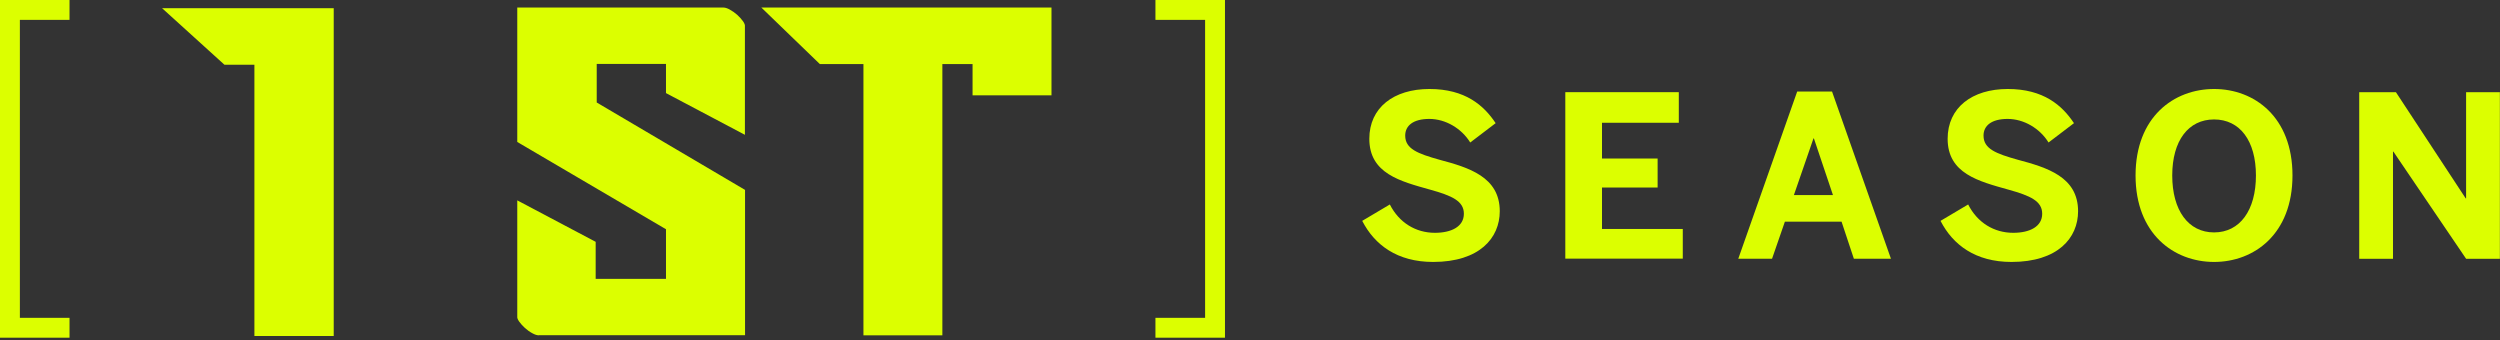
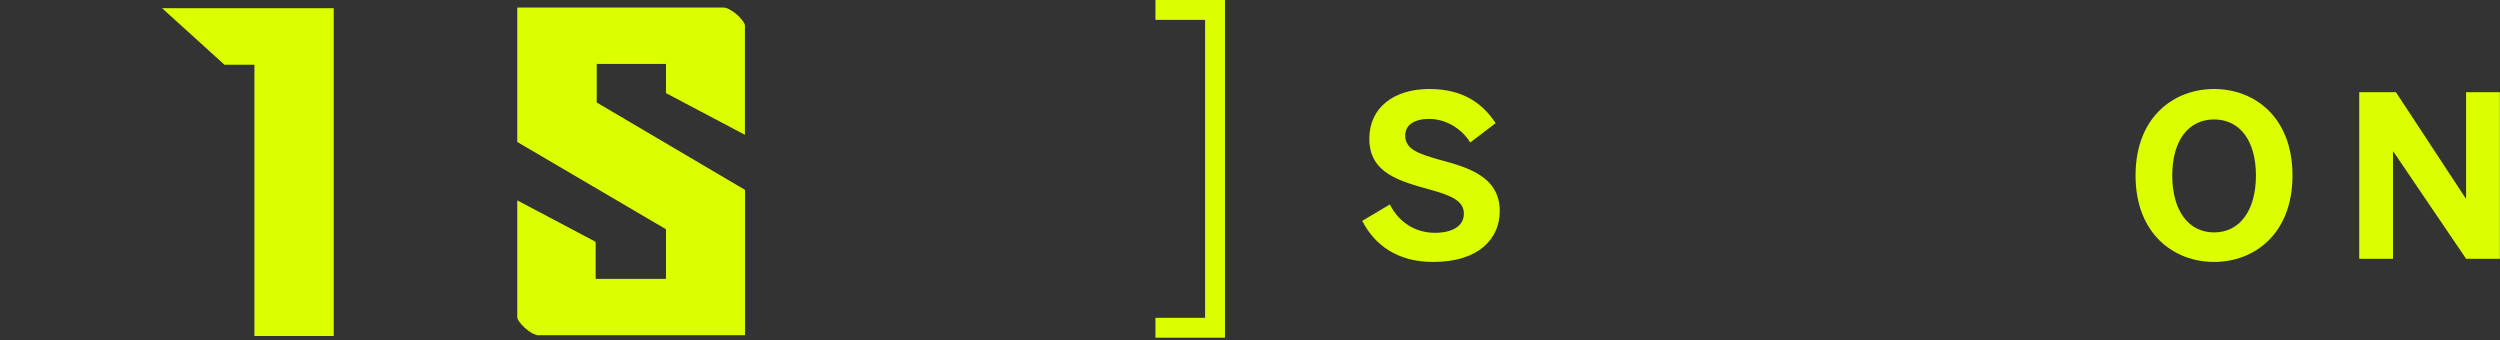
<svg xmlns="http://www.w3.org/2000/svg" id="_レイヤー_2" viewBox="0 0 188.78 25.69">
  <rect x="0" y="0" width="188.78" height="25.69" fill="#333333" stroke="none" />
  <defs>
    <style>.cls-1{fill:none;stroke:#dcff00;stroke-miterlimit:10;stroke-width:1.5px;}.cls-2{fill:#dcff00;stroke-width:0px;}</style>
  </defs>
  <g id="_レイヤー_1-2">
-     <polyline class="cls-1" points="5.25 .75 .75 .75 .75 24.75 5.25 24.75" />
    <polyline class="cls-1" points="87.25 24.75 91.75 24.75 91.75 .75 87.25 .75" />
    <polygon class="cls-2" points="19.21 25.37 19.21 4.89 16.95 4.89 12.24 .62 25.2 .62 25.2 25.37 19.21 25.37" />
    <path class="cls-2" d="m40.69,25.32c-.14,0-.3-.05-.48-.15-.21-.11-.4-.25-.57-.4-.17-.16-.32-.32-.44-.49-.13-.19-.14-.29-.14-.31v-8.84l5.92,3.13v2.8h5.31v-3.75l-11.23-6.59V.57h15.56c.14,0,.3.05.48.15.2.11.4.25.57.4.17.16.32.32.44.49.13.19.14.29.14.31v8.26l-5.96-3.15v-2.2h-5.23v2.91l11.2,6.6v10.97h-15.56Z" />
-     <polygon class="cls-2" points="65.2 25.32 65.2 4.84 61.91 4.84 57.49 .57 79.4 .57 79.4 7.2 73.44 7.2 73.44 4.84 71.16 4.84 71.16 25.32 65.2 25.32" />
    <path class="cls-2" d="m102.86,16.68l2.09-1.24c.7,1.38,1.96,2.14,3.4,2.14,1.27,0,2.19-.48,2.19-1.44s-.9-1.36-2.55-1.82c-2.24-.63-4.59-1.21-4.59-3.84,0-2.35,1.84-3.76,4.54-3.76s4.11,1.24,5,2.58l-1.92,1.46c-.66-1.07-1.87-1.78-3.09-1.78s-1.82.51-1.82,1.26c0,1,.94,1.36,2.58,1.82,2.21.59,4.56,1.29,4.56,3.89,0,2.02-1.53,3.83-5.03,3.83-2.72,0-4.42-1.29-5.35-3.09Z" />
-     <path class="cls-2" d="m118.2,6.96h8.57v2.31h-5.8v2.7h4.2v2.19h-4.2v3.13h6.1v2.24h-8.87V6.96Z" />
-     <path class="cls-2" d="m135.71,6.91h2.63l4.45,12.63h-2.8l-.93-2.8h-4.28l-.97,2.8h-2.55l4.45-12.63Zm2.7,7.82l-1.44-4.28h-.03l-1.48,4.28h2.96Z" />
-     <path class="cls-2" d="m146.53,16.68l2.09-1.24c.7,1.38,1.96,2.14,3.4,2.14,1.27,0,2.19-.48,2.19-1.44s-.9-1.36-2.55-1.82c-2.24-.63-4.59-1.21-4.59-3.84,0-2.35,1.84-3.76,4.54-3.76s4.11,1.24,5,2.58l-1.92,1.46c-.66-1.07-1.87-1.78-3.09-1.78s-1.82.51-1.82,1.26c0,1,.94,1.36,2.58,1.82,2.21.59,4.56,1.29,4.56,3.89,0,2.02-1.53,3.83-5.03,3.83-2.72,0-4.42-1.29-5.35-3.09Z" />
    <path class="cls-2" d="m161.26,13.25c0-4.42,2.89-6.53,5.93-6.53s5.92,2.11,5.92,6.53-2.89,6.53-5.92,6.53-5.93-2.11-5.93-6.53Zm9.09,0c0-2.63-1.22-4.23-3.16-4.23s-3.16,1.6-3.16,4.23,1.21,4.3,3.16,4.3,3.16-1.67,3.16-4.3Z" />
    <path class="cls-2" d="m178.15,6.96h2.77l5.27,8.02h.03V6.96h2.55v12.58h-2.55l-5.49-8.09h-.03v8.09h-2.55V6.96Z" />
  </g>
</svg>